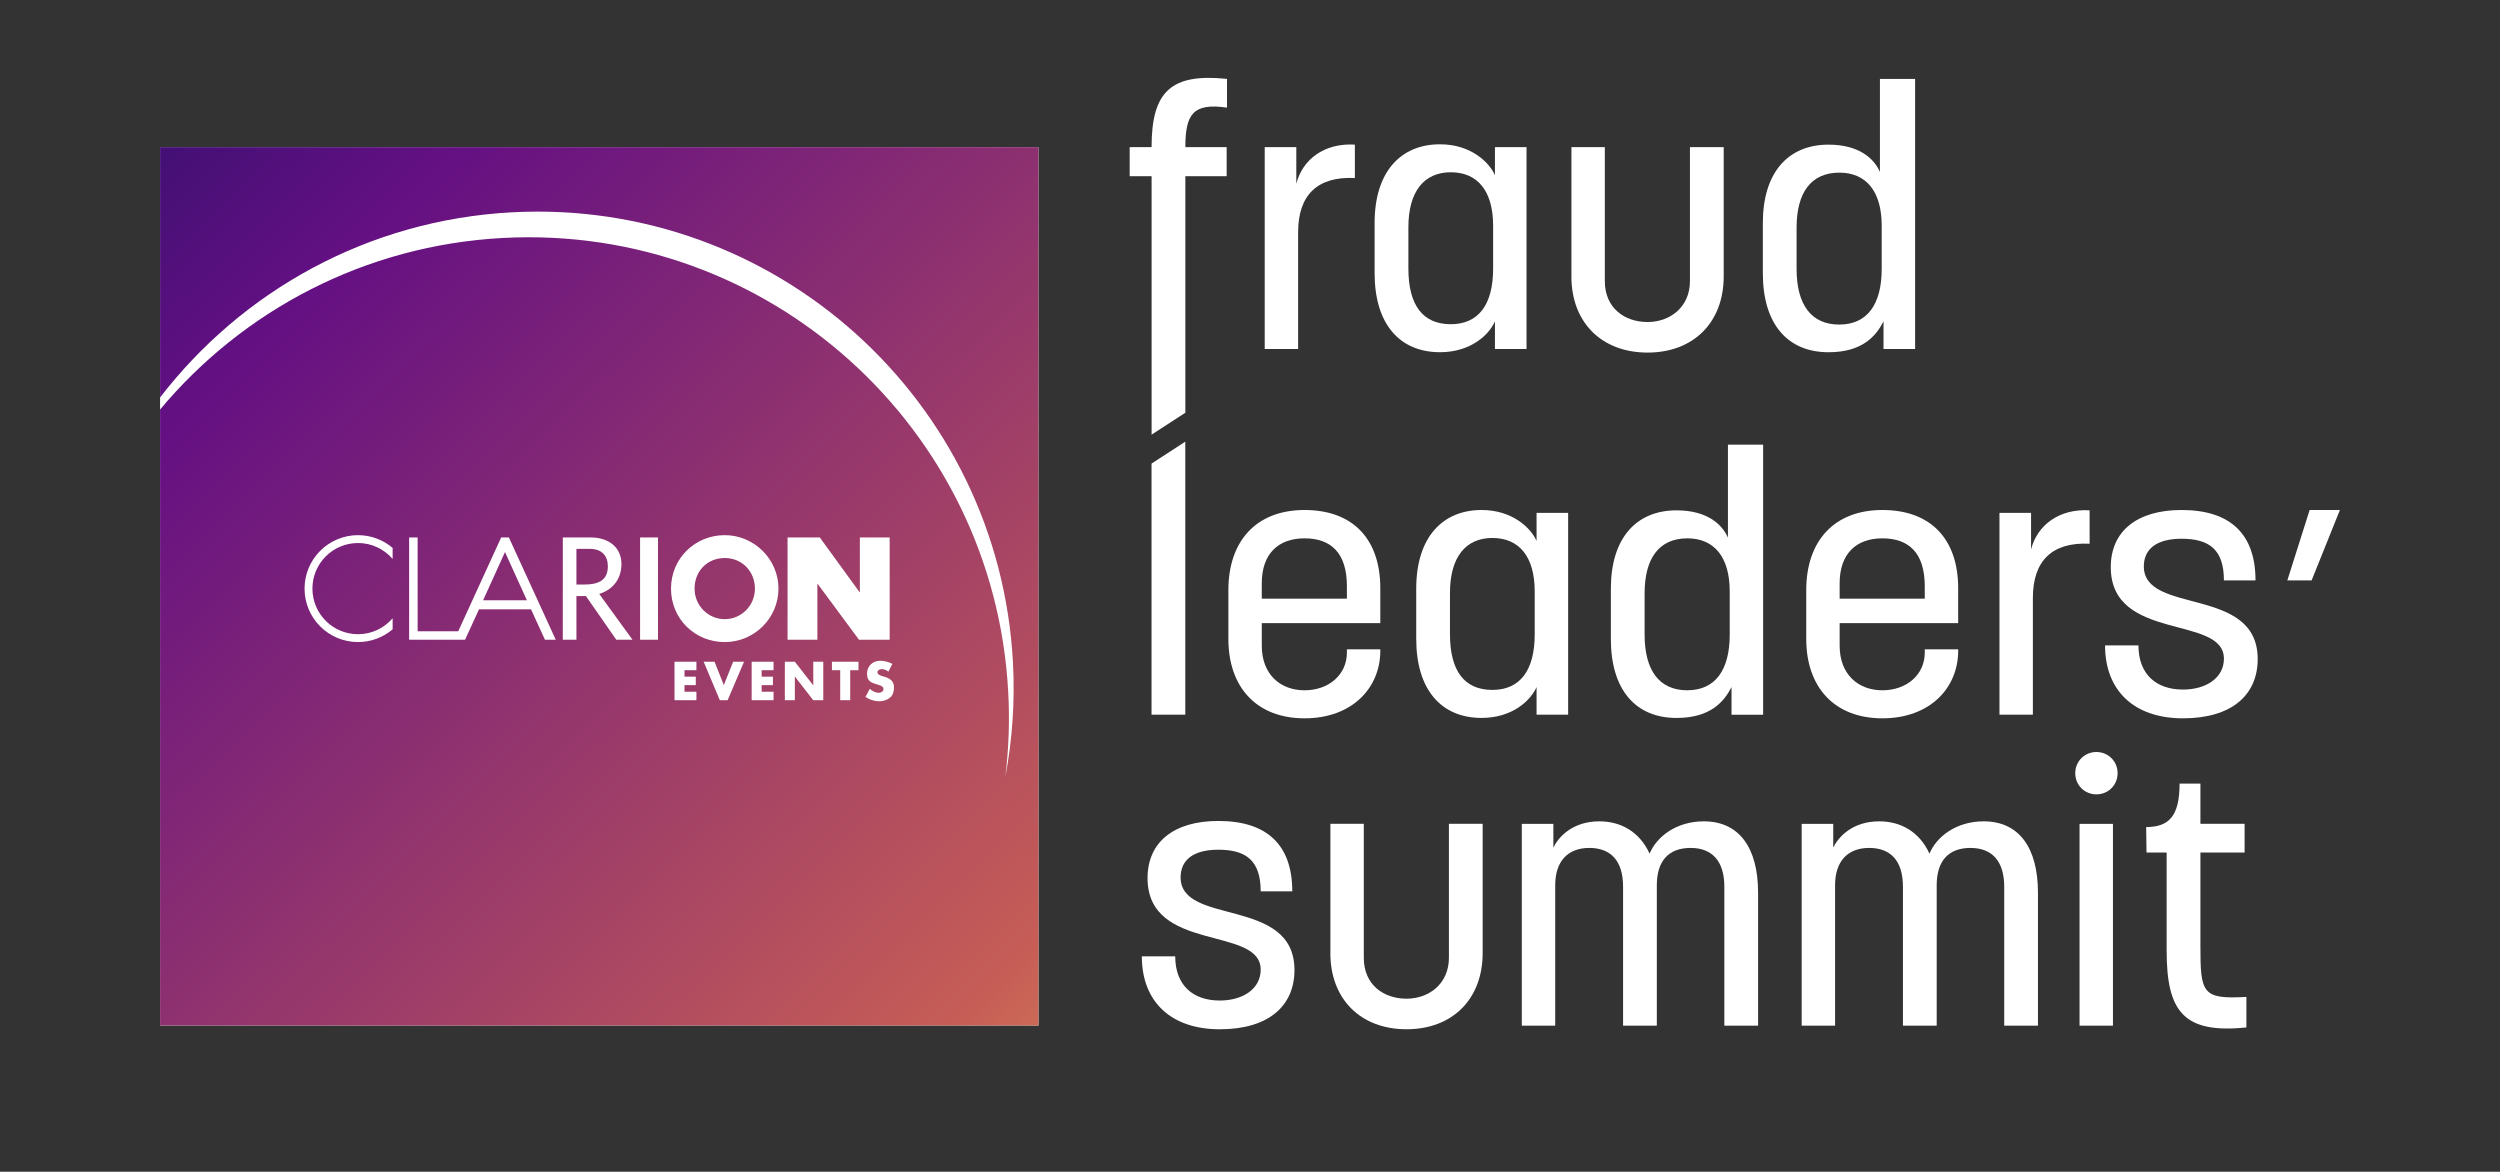
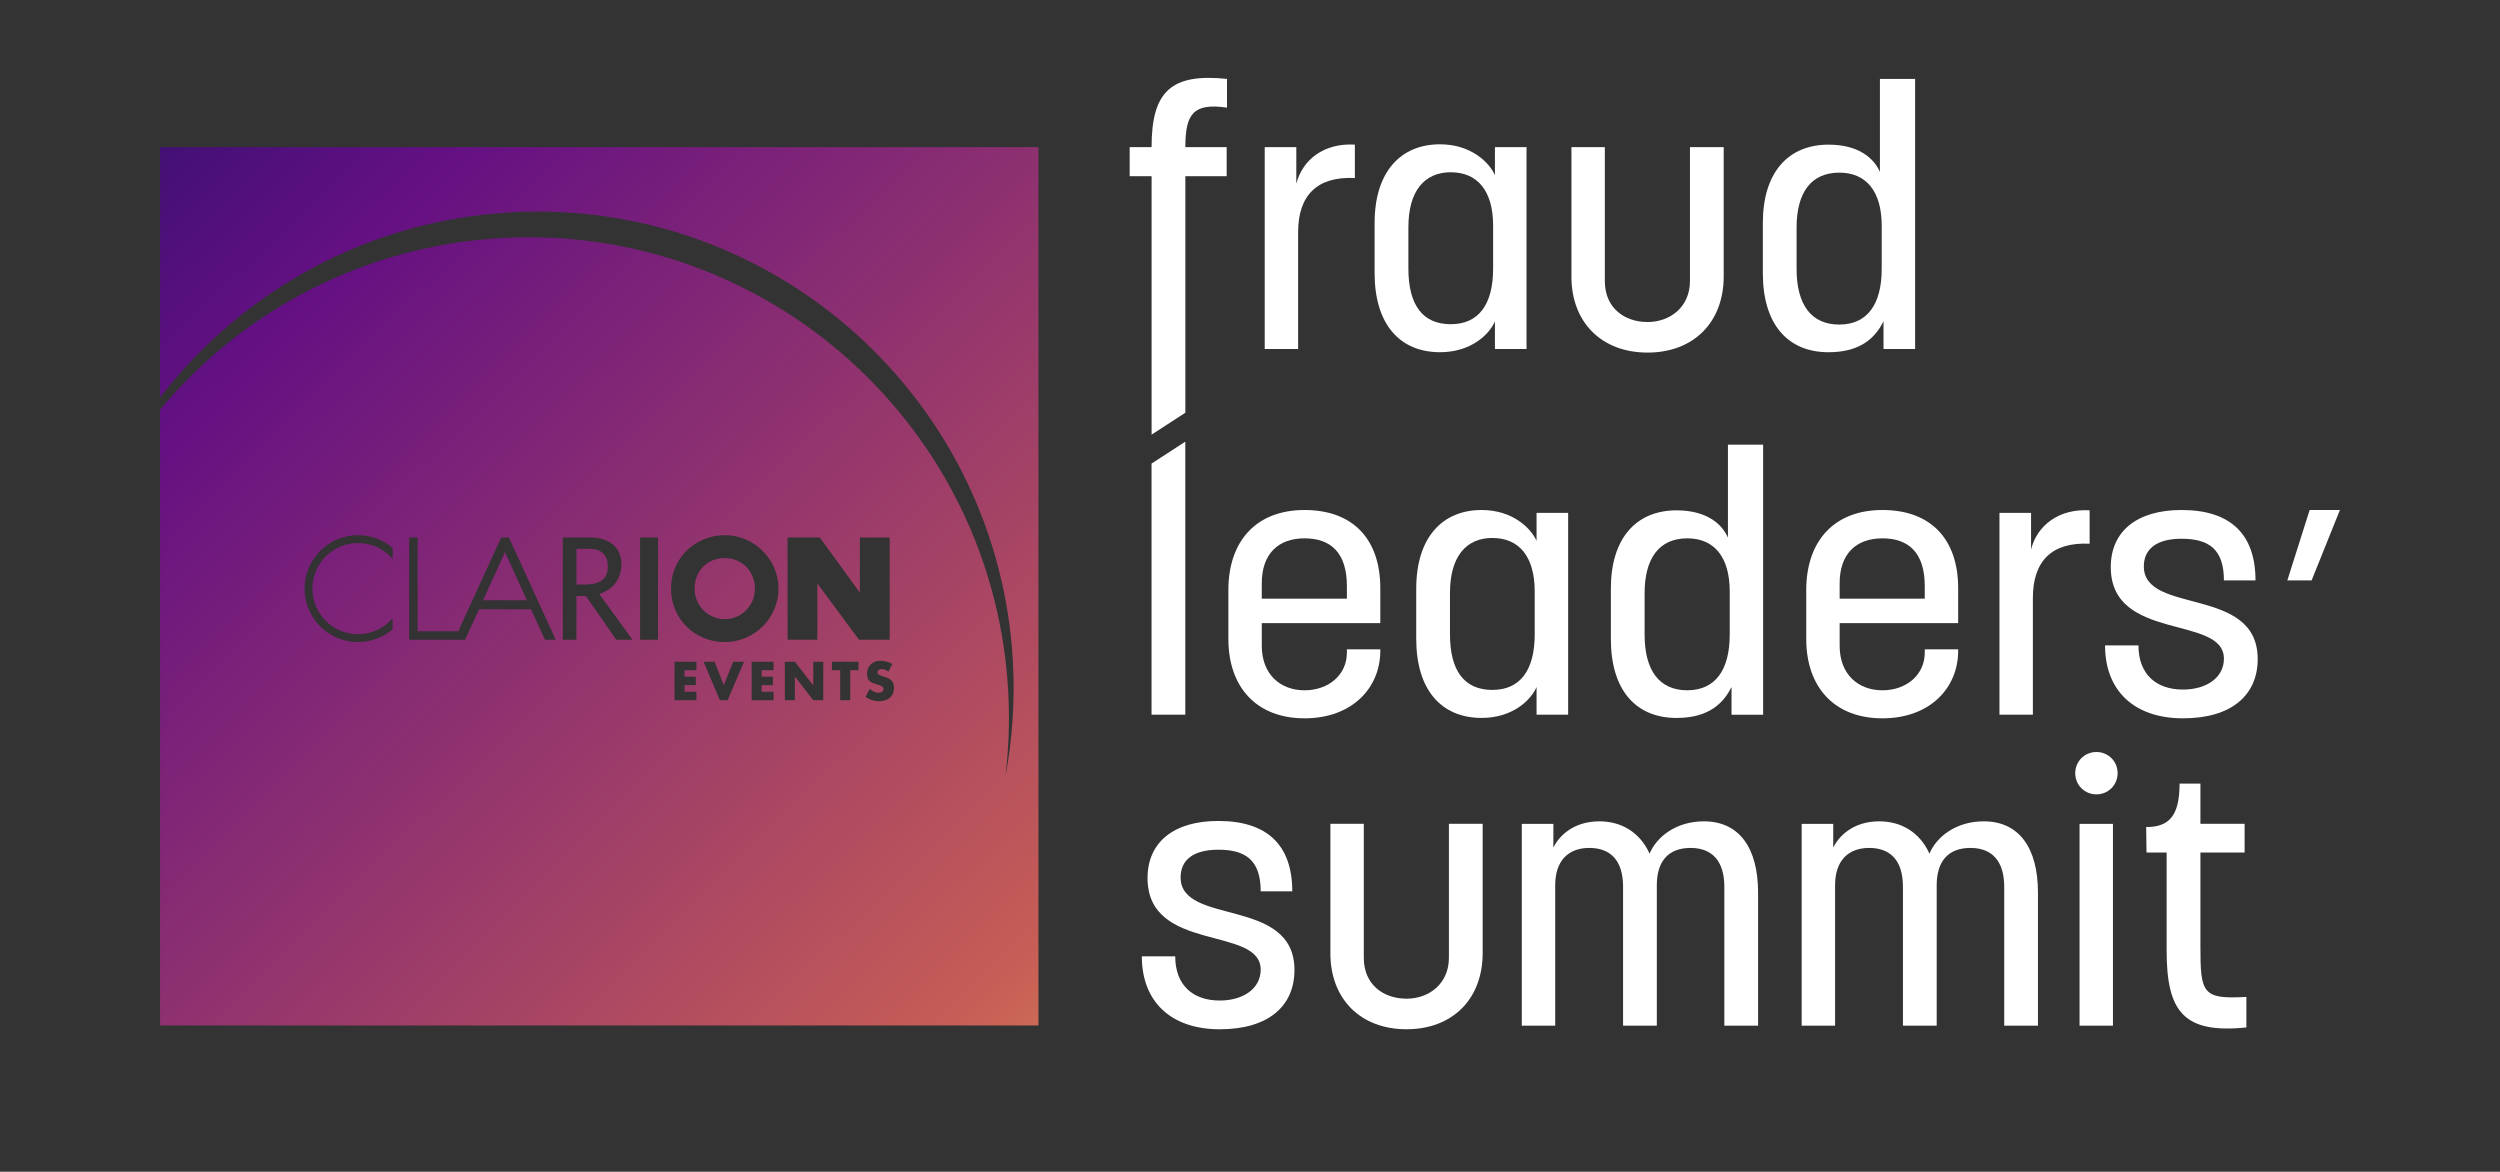
<svg xmlns="http://www.w3.org/2000/svg" id="Layer_1" data-name="Layer 1" viewBox="0 0 800.1 375">
  <rect x="0" y="0" width="800.1" height="375" fill="#333333" stroke="none" />
  <defs>
    <style>
      .cls-1 {
        fill: url(#linear-gradient);
      }

      .cls-2 {
        fill: #fff;
      }
    </style>
    <linearGradient id="linear-gradient" x1="25.84" y1="18.48" x2="349.45" y2="348.37" gradientUnits="userSpaceOnUse">
      <stop offset=".05" stop-color="#3b1072" />
      <stop offset=".23" stop-color="#651083" />
      <stop offset=".9" stop-color="#c65d56" />
      <stop offset="1" stop-color="#d27a56" />
    </linearGradient>
  </defs>
-   <rect class="cls-2" x="51.23" y="47.08" width="281.12" height="281.12" />
  <path class="cls-1" d="M51.23,47.08v80.13c26.2-34.01,66.51-56.83,112.74-59.27,84.05-4.43,155.79,60.11,160.22,144.17.66,12.5-.22,24.72-2.44,36.49,1.08-8.81,1.42-17.84.93-27.01-4.47-84.79-76.83-149.91-161.63-145.44-44.4,2.34-83.38,23.31-109.82,54.91v197.13h281.12V47.08H51.23ZM125.66,178.89c-2.68-3.12-6.64-5.1-11.08-5.1-8.06,0-14.59,6.53-14.59,14.59s6.53,14.59,14.59,14.59c4.44,0,8.41-1.98,11.08-5.11v3.54c-2.99,2.54-6.85,4.08-11.08,4.08-9.45,0-17.11-7.66-17.11-17.1s7.66-17.11,17.11-17.11c4.23,0,8.1,1.54,11.08,4.08v3.54ZM174.41,204.74l-4.46-9.73h-16.65l-4.46,9.73h-17.9v-32.74h2.72v30.03h12.99l13.75-30.03h2.46l15,32.74h-3.44ZM200.04,204.74h-2.8l-9.73-13.99c-.2,0-.4.01-.6.01h-2.43s0,13.98,0,13.98h-4.36v-32.74h8.82c6.14,0,9.95,3.35,9.95,8.58h0c-.05,4.69-2.67,8.11-7.11,9.5l10.65,14.67h-2.39ZM210.58,204.74h-5.73v-32.74h5.73v32.74ZM222.88,214.49h-3.81v2.06h3.61v2.71h-3.61v2.12h3.81v2.71h-7.01v-12.32h7.01v2.71ZM232.86,224.1h-2.48l-5.18-12.32h3.48l2.97,7.48,2.99-7.48h3.48l-5.26,12.32ZM247.57,214.49h-3.81v2.06h3.61v2.71h-3.61v2.12h3.81v2.71h-7.01v-12.32h7.01v2.71ZM231.95,205.49c-9.49,0-17.2-7.36-17.2-17.11s7.79-17.11,17.2-17.11,17.19,7.7,17.19,17.11-7.7,17.11-17.19,17.11ZM263.48,224.1h-3.2l-5.87-7.55h-.03v7.55h-3.2v-12.32h3.2l5.87,7.53h.03v-7.53h3.2v12.32ZM274.75,214.49h-2.65v9.61h-3.2v-9.61h-2.65v-2.71h8.5v2.71ZM261.68,186.86h-.09v17.89h-9.54v-32.74h10.32l12.73,17.52h.09v-17.52h9.54v32.74h-9.81l-13.24-17.89ZM284.82,223.27c-.96.82-2.25,1.16-3.5,1.16-1.55,0-3.07-.52-4.33-1.4l1.37-2.58c.8.7,1.75,1.27,2.84,1.27.75,0,1.55-.37,1.55-1.24s-1.26-1.21-1.94-1.4c-2.01-.57-3.33-1.09-3.33-3.48s1.78-4.13,4.25-4.13c1.24,0,2.76.39,3.86,1.01l-1.27,2.48c-.59-.49-1.34-.82-2.12-.82-.59,0-1.37.34-1.37,1.03s.87,1,1.42,1.18l.82.24c1.72.51,3.04,1.37,3.04,3.37,0,1.23-.29,2.48-1.27,3.32ZM241.61,188.38c0,5.52-4.43,9.78-9.66,9.78s-9.66-4.27-9.66-9.78,3.98-9.79,9.66-9.79,9.66,4.46,9.66,9.79ZM186.97,187.08h-2.49v-11.42h4.24c4.08,0,5.82,2.38,5.82,5.6,0,4.77-3.49,5.82-7.57,5.82ZM161.75,176.97l6.88,15.15h-14.02l6.88-15.15.13-.32.13.32Z" />
  <g>
    <g>
      <path class="cls-2" d="M368.54,148.36l10.8-7.01v87.38h-10.8v-80.37Z" />
      <path class="cls-2" d="M393.13,204.48v-15.63c0-15.75,8.97-25.63,24.37-25.63s24.25,9.2,24.25,25.06v11.15h-37.93v7.24c0,9.2,5.98,14.25,13.68,14.25s13.56-4.94,13.56-12.07v-1.03h10.69v.46c0,11.84-8.97,21.61-24.25,21.61s-24.37-9.88-24.37-25.4ZM431.06,191.6v-4.02c0-10.69-5.17-15.29-13.56-15.29s-13.68,4.94-13.68,14.37v4.94h27.24Z" />
      <path class="cls-2" d="M453.25,204.48v-16.09c0-16.55,8.51-25.17,20.92-25.17,9.88,0,15.75,5.75,17.59,9.88v-8.97h10.11v64.6h-10.11v-8.85c-1.84,4.25-7.7,9.88-17.59,9.88-12.87,0-20.92-8.97-20.92-25.29ZM477.61,220.8c8.85,0,13.56-6.21,13.56-17.82v-13.68c0-11.26-5.06-17.13-13.56-17.13s-13.56,6.09-13.56,17.59v13.22c0,11.72,4.6,17.82,13.56,17.82Z" />
      <path class="cls-2" d="M515.54,204.48v-16.09c0-16.09,8.05-25.06,21.03-25.06,9.77,0,14.6,4.48,16.44,8.74v-29.77h11.26v86.44h-10.11v-8.85c-2.41,4.71-6.78,9.88-17.59,9.88-12.99,0-21.03-8.85-21.03-25.29ZM540.02,220.91c8.74,0,13.56-6.21,13.56-17.82v-13.79c0-11.15-5.06-17.01-13.56-17.01-9.08,0-13.68,6.44-13.68,17.59v13.22c0,11.49,4.71,17.82,13.68,17.82Z" />
      <path class="cls-2" d="M578.07,204.48v-15.63c0-15.75,8.97-25.63,24.37-25.63s24.25,9.2,24.25,25.06v11.15h-37.93v7.24c0,9.2,5.98,14.25,13.68,14.25s13.56-4.94,13.56-12.07v-1.03h10.69v.46c0,11.84-8.97,21.61-24.25,21.61s-24.37-9.88-24.37-25.4ZM616,191.6v-4.02c0-10.69-5.17-15.29-13.56-15.29s-13.68,4.94-13.68,14.37v4.94h27.24Z" />
      <path class="cls-2" d="M639.91,164.13h10.11v11.72c1.95-7.7,8.85-13.1,18.74-12.53v10.69c-11.95-.57-18.16,5.4-18.16,17.36v37.36h-10.69v-64.6Z" />
      <path class="cls-2" d="M673.7,206.55h10.69c0,9.2,5.63,14.14,14.25,14.14,7.47,0,13.1-3.79,13.1-9.88,0-14.14-36.21-5.29-36.21-29.31,0-11.49,8.39-18.28,22.64-18.28,15.63,0,23.68,7.7,23.68,22.53h-10.11c0-9.88-4.71-13.33-13.56-13.33-8.05,0-12.07,3.33-12.07,8.85,0,15.63,36.44,6.09,36.44,29.65,0,11.49-8.28,18.97-23.91,18.97s-24.94-8.85-24.94-23.33Z" />
      <path class="cls-2" d="M365.43,306.07h10.69c0,9.2,5.63,14.14,14.25,14.14,7.47,0,13.1-3.79,13.1-9.88,0-14.14-36.21-5.29-36.21-29.31,0-11.49,8.39-18.28,22.64-18.28,15.63,0,23.68,7.7,23.68,22.53h-10.11c0-9.88-4.71-13.33-13.56-13.33-8.05,0-12.07,3.33-12.07,8.85,0,15.63,36.44,6.09,36.44,29.65,0,11.49-8.28,18.97-23.91,18.97s-24.94-8.85-24.94-23.33Z" />
      <path class="cls-2" d="M425.78,305.03v-41.38h10.69v42.87c0,8.74,6.44,13.1,13.68,13.1s13.56-4.83,13.56-13.1v-42.87h10.8v41.38c0,14.71-9.66,24.37-24.37,24.37s-24.37-9.66-24.37-24.37Z" />
      <path class="cls-2" d="M487.03,263.66h10.11v7.59c1.61-3.33,6.09-8.39,14.71-8.39,6.9,0,12.87,3.33,16.09,10.34,2.18-5.29,8.39-10.34,17.36-10.34,11.26,0,17.36,8.39,17.36,22.87v42.53h-10.8v-44.48c0-7.93-3.68-12.41-10.8-12.41s-10.81,4.25-10.81,11.95v44.94h-10.8v-44.48c0-8.39-4.02-12.41-10.8-12.41s-10.92,4.14-10.92,11.95v44.94h-10.69v-64.6Z" />
      <path class="cls-2" d="M576.6,263.66h10.11v7.59c1.61-3.33,6.09-8.39,14.71-8.39,6.9,0,12.87,3.33,16.09,10.34,2.18-5.29,8.39-10.34,17.36-10.34,11.26,0,17.36,8.39,17.36,22.87v42.53h-10.8v-44.48c0-7.93-3.68-12.41-10.8-12.41s-10.81,4.25-10.81,11.95v44.94h-10.8v-44.48c0-8.39-4.02-12.41-10.8-12.41s-10.92,4.14-10.92,11.95v44.94h-10.69v-64.6Z" />
      <path class="cls-2" d="M670.94,240.67c3.79,0,6.78,2.99,6.78,6.78s-2.99,6.78-6.78,6.78-6.78-2.99-6.78-6.78,2.99-6.78,6.78-6.78ZM665.54,263.66h10.69v64.6h-10.69v-64.6Z" />
      <path class="cls-2" d="M693.41,304.23v-31.38h-6.44l-.11-8.16c7.24,0,10.69-3.45,10.69-13.91h6.67v12.87h14.14v9.2h-14.14v29.88c0,15.17.57,17.13,14.71,16.32v9.77c-20.11,2.07-25.52-5.06-25.52-24.6Z" />
      <polygon class="cls-2" points="739.18 163.21 732.04 185.75 739.81 185.75 748.87 163.21 739.18 163.21" />
    </g>
    <g>
      <path class="cls-2" d="M368.55,56.4h-7.01v-9.31h7.01c0-17.93,6.32-23.68,24.14-21.84v9.2c-10.92-1.61-13.33,2.18-13.33,12.64h13.22v9.31h-13.22v75.69l-10.8,7.01V56.4Z" />
      <path class="cls-2" d="M404.76,47.09h10.11v11.72c1.95-7.7,8.85-13.1,18.74-12.53v10.69c-11.95-.57-18.16,5.4-18.16,17.36v37.36h-10.69V47.09Z" />
      <path class="cls-2" d="M439.93,87.44v-16.09c0-16.55,8.5-25.17,20.92-25.17,9.88,0,15.75,5.75,17.59,9.88v-8.97h10.11v64.6h-10.11v-8.85c-1.84,4.25-7.7,9.88-17.59,9.88-12.87,0-20.92-8.97-20.92-25.29ZM464.3,103.76c8.85,0,13.56-6.21,13.56-17.82v-13.68c0-11.26-5.06-17.13-13.56-17.13s-13.56,6.09-13.56,17.59v13.22c0,11.72,4.6,17.82,13.56,17.82Z" />
      <path class="cls-2" d="M502.92,88.47v-41.38h10.69v42.87c0,8.74,6.44,13.1,13.68,13.1s13.56-4.83,13.56-13.1v-42.87h10.8v41.38c0,14.71-9.66,24.37-24.37,24.37s-24.37-9.66-24.37-24.37Z" />
      <path class="cls-2" d="M564.18,87.44v-16.09c0-16.09,8.05-25.06,21.03-25.06,9.77,0,14.6,4.48,16.44,8.74v-29.77h11.26v86.44h-10.11v-8.85c-2.41,4.71-6.78,9.88-17.59,9.88-12.99,0-21.03-8.85-21.03-25.29ZM588.66,103.87c8.74,0,13.56-6.21,13.56-17.82v-13.79c0-11.15-5.06-17.01-13.56-17.01-9.08,0-13.68,6.44-13.68,17.59v13.22c0,11.49,4.71,17.82,13.68,17.82Z" />
    </g>
  </g>
</svg>